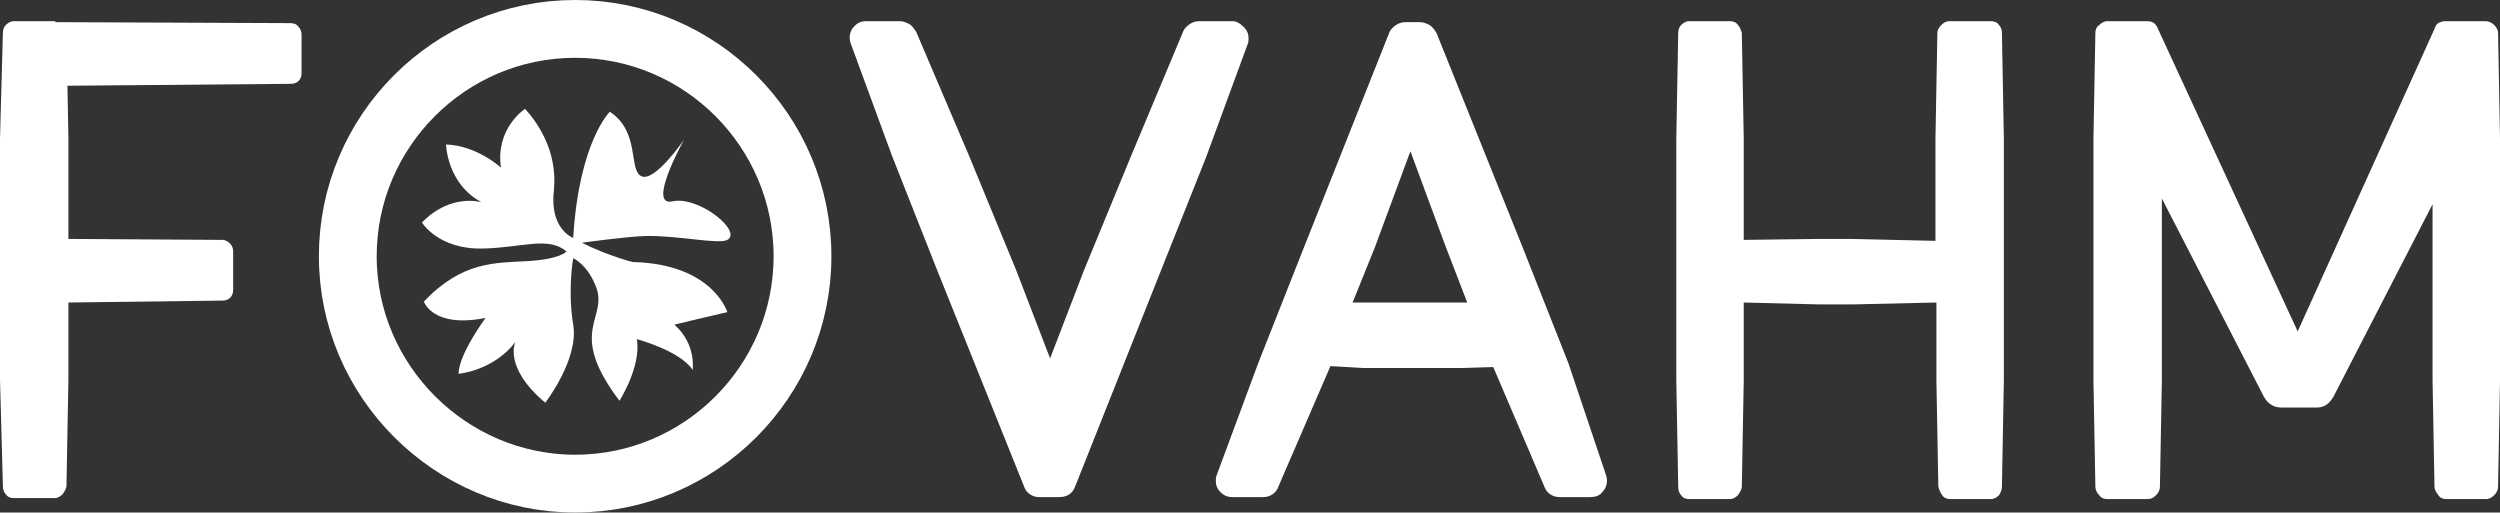
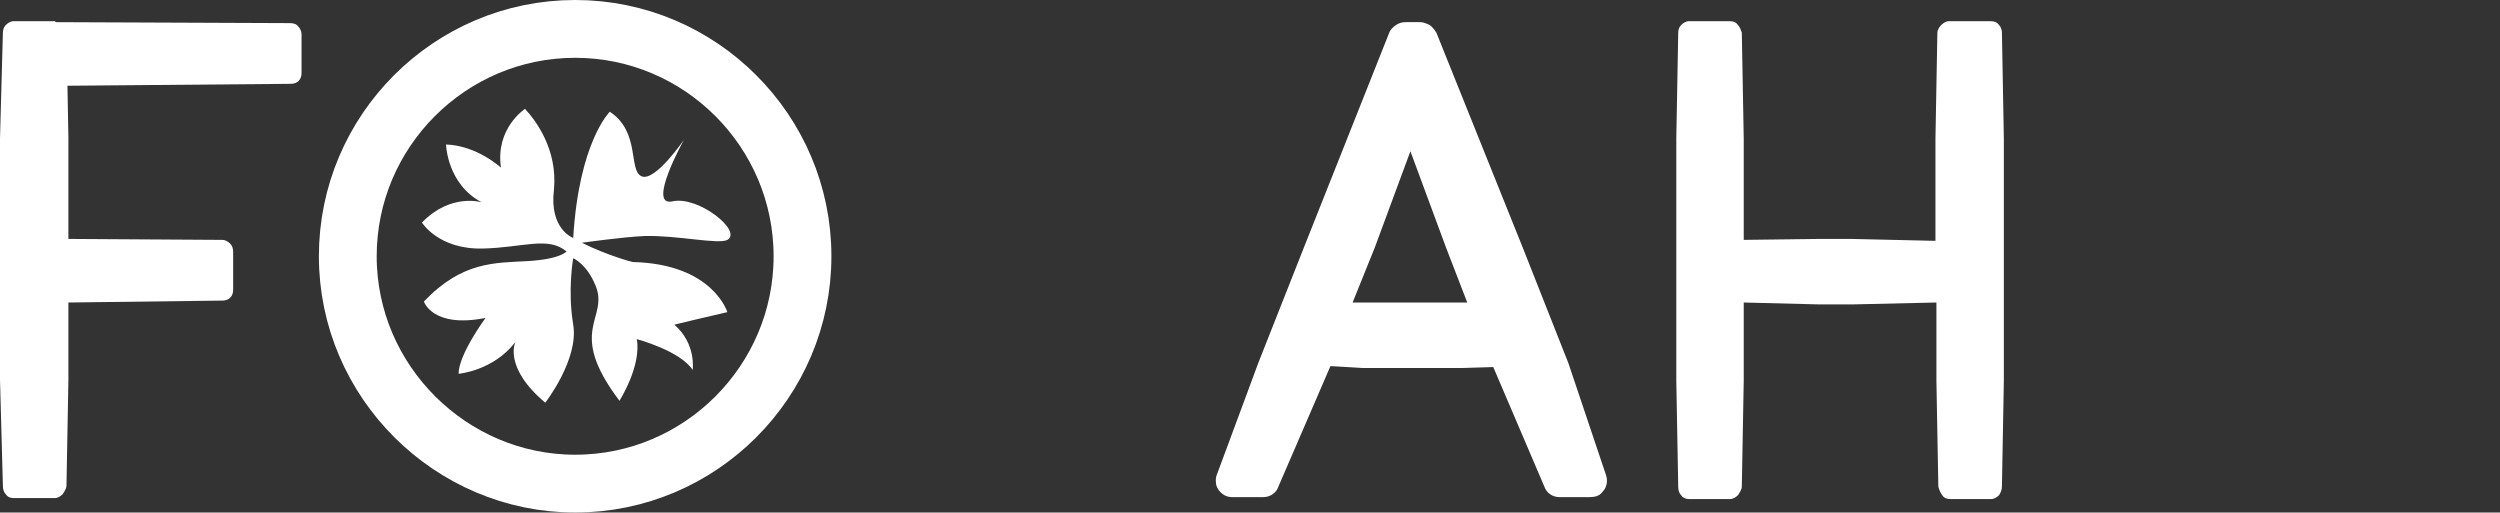
<svg xmlns="http://www.w3.org/2000/svg" xmlns:ns1="http://sodipodi.sourceforge.net/DTD/sodipodi-0.dtd" xmlns:ns2="http://www.inkscape.org/namespaces/inkscape" version="1.1" id="Calque_1" x="0px" y="0px" viewBox="0 0 259.5 53.2" xml:space="preserve" ns1:docname="logo-text-white.svg" width="259.5" height="53.2" ns2:version="1.0.2 (e86c870879, 2021-01-15)">
  <rect x="0" y="0" width="259.5" height="53.2" fill="#333333" stroke="none" />
  <defs id="defs21" />
  <ns1:namedview pagecolor="#ffffff" bordercolor="#666666" borderopacity="1" objecttolerance="10" gridtolerance="10" guidetolerance="10" ns2:pageopacity="0" ns2:pageshadow="2" ns2:window-width="1920" ns2:window-height="1137" id="namedview19" showgrid="false" fit-margin-top="0" fit-margin-left="0" fit-margin-right="0" fit-margin-bottom="0" ns2:zoom="3.7842894" ns2:cx="124.29999" ns2:cy="26.949998" ns2:window-x="-8" ns2:window-y="-8" ns2:window-maximized="1" ns2:current-layer="Calque_1" />
  <style type="text/css" id="style2">
	.st0{fill:#FFFFFF;}
	.st1{fill-rule:evenodd;clip-rule:evenodd;fill:none;stroke:#FFFFFF;stroke-width:6;}
</style>
  <path class="st0" d="m 31,2.8 c 0.2,0.2 0.3,0.5 0.3,0.8 v 4 c 0,0.3 -0.1,0.6 -0.3,0.8 -0.2,0.2 -0.5,0.3 -0.8,0.3 L 7,8.9 7.1,14.3 v 10.5 l 16,0.1 c 0.3,0 0.6,0.2 0.8,0.4 0.2,0.2 0.3,0.5 0.3,0.8 v 4 c 0,0.3 -0.1,0.6 -0.3,0.8 -0.2,0.2 -0.5,0.3 -0.8,0.3 l -16,0.2 v 8 l -0.2,11 C 6.9,50.7 6.7,51 6.5,51.3 6.3,51.5 6,51.7 5.7,51.7 H 1.4 C 1.1,51.7 0.8,51.6 0.6,51.3 0.4,51.1 0.3,50.8 0.3,50.4 L 0,39.4 v -25 L 0.3,3.4 C 0.3,3.1 0.4,2.8 0.6,2.6 0.8,2.4 1.1,2.2 1.4,2.2 h 4.3 l 0.1,0.1 24.3,0.1 c 0.4,0 0.7,0.1 0.9,0.4 z" id="path4" />
-   <path class="st0" d="m 129.1,2.8 c 0.4,0.4 0.5,0.8 0.5,1.2 0,0.1 0,0.4 -0.1,0.6 l -4.3,11.7 -4.7,11.8 -8.9,22.4 c -0.3,0.8 -0.9,1.1 -1.7,1.1 h -2 c -0.4,0 -0.7,-0.1 -1,-0.3 -0.3,-0.2 -0.5,-0.5 -0.6,-0.8 L 97.3,28.1 92.6,16.2 88.3,4.5 C 88.2,4.2 88.2,4 88.2,3.9 88.2,3.4 88.4,3 88.7,2.7 89.1,2.3 89.5,2.2 89.9,2.2 h 3.5 c 0.3,0 0.6,0.1 1,0.3 0.3,0.2 0.5,0.5 0.7,0.8 l 5.5,12.9 4.9,11.9 3.5,9.1 3.5,-9.1 4.9,-11.9 5.4,-12.9 c 0.1,-0.3 0.4,-0.6 0.7,-0.8 0.3,-0.2 0.6,-0.3 1,-0.3 h 3.5 c 0.3,0 0.7,0.2 1.1,0.6 z" id="path6" />
  <path class="st0" d="m 166.7,49.3 c 0.1,0.3 0.1,0.5 0.1,0.6 0,0.5 -0.2,0.9 -0.5,1.2 -0.3,0.4 -0.8,0.5 -1.3,0.5 h -3.1 c -0.4,0 -0.7,-0.1 -1,-0.3 -0.3,-0.2 -0.5,-0.5 -0.6,-0.8 l -5.3,-12.4 -3.3,0.1 h -10.2 l -3.4,-0.2 -5.4,12.5 c -0.1,0.3 -0.3,0.6 -0.6,0.8 -0.3,0.2 -0.6,0.3 -1,0.3 h -3.2 c -0.5,0 -0.9,-0.2 -1.2,-0.5 -0.4,-0.4 -0.5,-0.8 -0.5,-1.2 0,-0.1 0,-0.4 0.1,-0.6 l 4.3,-11.6 4.7,-11.9 8.9,-22.4 c 0.1,-0.3 0.4,-0.6 0.7,-0.8 0.3,-0.2 0.6,-0.3 1,-0.3 h 1.5 c 0.3,0 0.6,0.1 1,0.3 0.3,0.2 0.5,0.5 0.7,0.8 l 9,22.4 4.7,11.9 z m -16.6,-23.6 -3.7,-10 -3.7,10 -2.3,5.7 h 11.9 z" id="path8" />
  <path class="st0" d="m 207.5,2.6 c 0.2,0.2 0.3,0.5 0.3,0.8 l 0.2,11 v 25.1 l -0.2,11 c 0,0.3 -0.1,0.6 -0.3,0.9 -0.2,0.2 -0.5,0.4 -0.8,0.4 h -4.3 c -0.3,0 -0.6,-0.1 -0.8,-0.4 -0.2,-0.3 -0.3,-0.5 -0.4,-0.9 l -0.2,-11 v -8.1 l -8.8,0.2 h -3.3 L 181,31.4 v 8.1 l -0.2,11 c 0,0.3 -0.2,0.6 -0.4,0.9 -0.2,0.2 -0.5,0.4 -0.8,0.4 h -4.3 c -0.3,0 -0.6,-0.1 -0.8,-0.4 -0.2,-0.2 -0.3,-0.5 -0.3,-0.9 L 174,39.5 V 14.4 l 0.2,-11 c 0,-0.3 0.1,-0.6 0.3,-0.8 0.2,-0.2 0.5,-0.4 0.8,-0.4 h 4.3 c 0.3,0 0.6,0.1 0.8,0.4 0.2,0.2 0.3,0.5 0.4,0.8 l 0.2,11 v 10.5 l 7.9,-0.1 h 3.2 l 8.8,0.2 V 14.4 l 0.2,-11 c 0,-0.3 0.2,-0.6 0.4,-0.8 0.2,-0.2 0.5,-0.4 0.8,-0.4 h 4.3 c 0.4,0 0.7,0.1 0.9,0.4 z" id="path10" />
-   <path class="st0" d="m 258.9,2.6 c 0.2,0.2 0.4,0.5 0.4,0.8 l 0.2,11 v 25.1 l -0.2,11 c 0,0.3 -0.1,0.6 -0.4,0.9 -0.2,0.2 -0.5,0.4 -0.8,0.4 h -4.2 c -0.3,0 -0.6,-0.1 -0.8,-0.4 -0.2,-0.3 -0.4,-0.5 -0.4,-0.9 l -0.2,-11 V 21.2 l -10.3,20 c -0.2,0.3 -0.4,0.6 -0.7,0.8 -0.3,0.2 -0.6,0.3 -1,0.3 h -3.7 c -0.8,0 -1.4,-0.4 -1.8,-1.1 L 224.4,20.6 v 18.9 l -0.2,11 c 0,0.3 -0.1,0.6 -0.4,0.9 -0.3,0.3 -0.5,0.4 -0.9,0.4 h -4.2 c -0.3,0 -0.6,-0.1 -0.8,-0.4 -0.2,-0.2 -0.4,-0.5 -0.4,-0.9 l -0.2,-11 V 14.4 l 0.2,-11 c 0,-0.3 0.1,-0.6 0.4,-0.8 0.2,-0.2 0.5,-0.4 0.8,-0.4 h 4.2 c 0.6,0 0.9,0.3 1.1,0.8 L 238.5,34.4 252.7,3 c 0.1,-0.3 0.2,-0.5 0.4,-0.6 0.2,-0.1 0.4,-0.2 0.7,-0.2 h 4.2 c 0.3,0 0.6,0.1 0.9,0.4 z" id="path12" />
  <path class="st1" d="m 59.7,50.2 c 13,0 23.6,-10.6 23.6,-23.6 C 83.3,13.6 72.7,3 59.7,3 46.7,3 36.1,13.6 36.1,26.6 c 0,13 10.7,23.6 23.6,23.6 z" id="path14" />
-   <path class="st0" d="m 54.5,11.3 c 0,0 -3.1,2 -2.5,6.1 0,0 -2.5,-2.3 -5.7,-2.4 0,0 0.1,4.1 3.7,6 0,0 -3.2,-1 -6.2,2.1 0,0 1.7,2.8 6.3,2.7 4.2,-0.1 6.8,-1.3 8.7,0.3 0,0 -0.6,0.8 -4,1 -3.4,0.2 -6.8,0 -10.8,4.2 0,0 0.9,2.8 6.4,1.7 0,0 -2.8,3.8 -2.8,5.8 0,0 3.6,-0.3 5.9,-3.3 0,0 -1.3,2.6 3.1,6.3 0,0 3.5,-4.5 2.9,-8.1 -0.6,-3.6 0,-6.9 0,-6.9 0,0 1.4,0.6 2.3,2.8 1.5,3.5 -3.1,4.6 2.5,12 0,0 2.3,-3.6 1.8,-6.4 0,0 4.5,1.2 5.8,3.2 0,0 0.4,-2.7 -1.9,-4.7 0,0 3.7,-0.9 5.5,-1.3 0,0 -1.5,-5 -9.8,-5.2 -0.1,0 -2.7,-0.7 -5.3,-2 0,0 4.2,-0.6 6.5,-0.7 3.3,-0.1 7.7,0.9 8.6,0.4 1.6,-0.9 -3,-4.6 -5.7,-4 -2.7,0.6 1.2,-6.4 1.2,-6.4 0,0 -3,4.4 -4.4,3.8 -1.4,-0.6 -0.1,-4.6 -3.3,-6.7 0,0 -3.2,3.1 -3.8,13.1 0,0 -2.5,-0.9 -2,-5 0.4,-4.2 -1.9,-7.2 -3,-8.4 z" id="path16" />
+   <path class="st0" d="m 54.5,11.3 c 0,0 -3.1,2 -2.5,6.1 0,0 -2.5,-2.3 -5.7,-2.4 0,0 0.1,4.1 3.7,6 0,0 -3.2,-1 -6.2,2.1 0,0 1.7,2.8 6.3,2.7 4.2,-0.1 6.8,-1.3 8.7,0.3 0,0 -0.6,0.8 -4,1 -3.4,0.2 -6.8,0 -10.8,4.2 0,0 0.9,2.8 6.4,1.7 0,0 -2.8,3.8 -2.8,5.8 0,0 3.6,-0.3 5.9,-3.3 0,0 -1.3,2.6 3.1,6.3 0,0 3.5,-4.5 2.9,-8.1 -0.6,-3.6 0,-6.9 0,-6.9 0,0 1.4,0.6 2.3,2.8 1.5,3.5 -3.1,4.6 2.5,12 0,0 2.3,-3.6 1.8,-6.4 0,0 4.5,1.2 5.8,3.2 0,0 0.4,-2.7 -1.9,-4.7 0,0 3.7,-0.9 5.5,-1.3 0,0 -1.5,-5 -9.8,-5.2 -0.1,0 -2.7,-0.7 -5.3,-2 0,0 4.2,-0.6 6.5,-0.7 3.3,-0.1 7.7,0.9 8.6,0.4 1.6,-0.9 -3,-4.6 -5.7,-4 -2.7,0.6 1.2,-6.4 1.2,-6.4 0,0 -3,4.4 -4.4,3.8 -1.4,-0.6 -0.1,-4.6 -3.3,-6.7 0,0 -3.2,3.1 -3.8,13.1 0,0 -2.5,-0.9 -2,-5 0.4,-4.2 -1.9,-7.2 -3,-8.4 " id="path16" />
</svg>